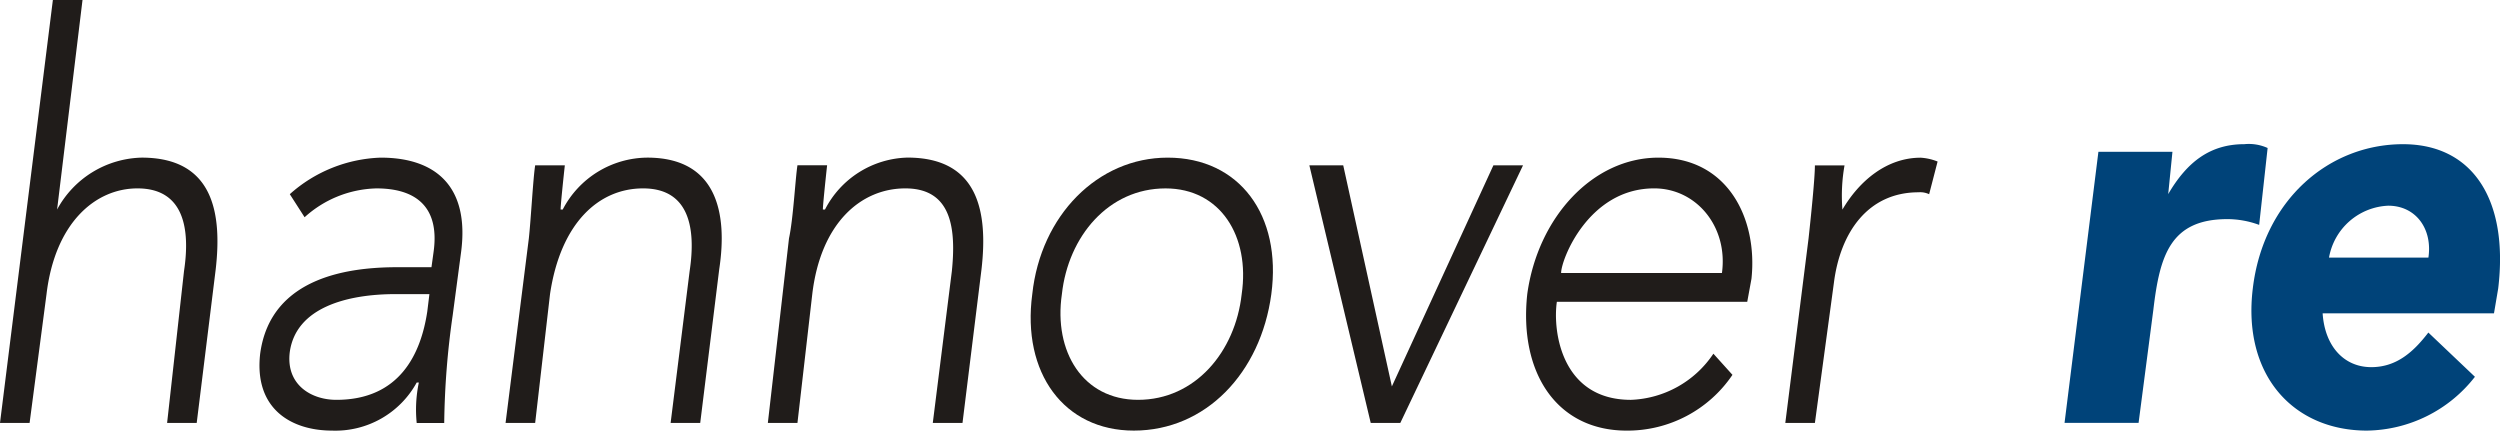
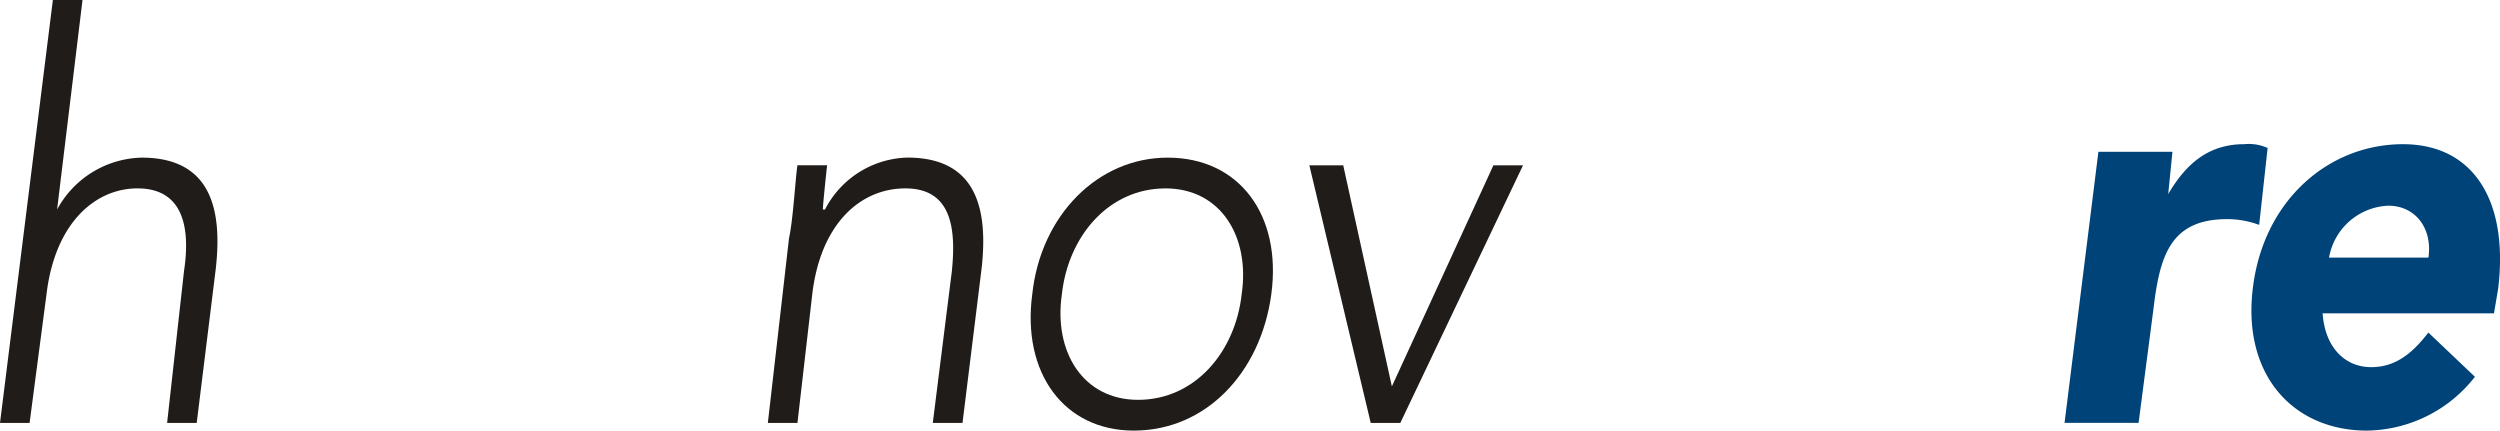
<svg xmlns="http://www.w3.org/2000/svg" width="210.307" height="36.223" viewBox="0 0 210.307 36.223">
  <defs>
    <clipPath id="clip-path">
      <rect id="Rectangle_6417" data-name="Rectangle 6417" width="210.307" height="36.223" fill="none" />
    </clipPath>
  </defs>
  <g id="Group_6924" data-name="Group 6924" transform="translate(0 0)">
    <g id="Group_6923" data-name="Group 6923" transform="translate(0 0)" clip-path="url(#clip-path)">
      <path id="Path_3897" data-name="Path 3897" d="M0,35.576H2.49L3.914,24.741c.713-5.983,4.093-8.893,7.651-8.893,3.915,0,4.45,3.4,3.915,6.952L14.058,35.576h2.49l1.6-12.938c.534-4.688-.178-9.378-6.229-9.378a8.308,8.308,0,0,0-7.116,4.367L6.941,0H4.448Z" transform="translate(0 0)" fill="#201c1a" fill-rule="evenodd" />
-       <path id="Path_3898" data-name="Path 3898" d="M43.837,24.25c.713-5.5-2.135-7.924-6.76-7.924A12.061,12.061,0,0,0,29.425,19.4L30.67,21.34a9.3,9.3,0,0,1,6.051-2.426c3.2,0,5.339,1.456,4.8,5.337l-.178,1.292H38.5c-3.739,0-10.677.649-11.568,7.278-.533,4.688,2.671,6.468,6.052,6.468A7.8,7.8,0,0,0,40.1,35.247h.18a11.107,11.107,0,0,0-.18,3.4h2.315a68.528,68.528,0,0,1,.712-9.055Zm-2.668,3.557-.178,1.455C40.458,32.82,38.679,36.7,33.34,36.7c-2.135,0-4.27-1.292-3.914-4.042.533-3.72,4.8-4.852,8.9-4.852Z" transform="translate(-5.046 -3.065)" fill="#201c1a" fill-rule="evenodd" />
-       <path id="Path_3899" data-name="Path 3899" d="M52.36,38.641h2.49L56.1,27.806c.891-5.983,4.094-8.893,7.83-8.893,3.915,0,4.45,3.4,3.915,6.952l-1.6,12.776h2.49l1.6-12.938c.712-4.688-.178-9.378-6.052-9.378a8.087,8.087,0,0,0-7.115,4.367h-.179c0-.323.179-2.1.356-3.721H54.85c-.177,1.133-.356,4.528-.532,6.145Z" transform="translate(-9.83 -3.065)" fill="#201c1a" fill-rule="evenodd" />
      <path id="Path_3900" data-name="Path 3900" d="M79.525,38.641h2.49l1.247-10.835c.711-5.983,4.092-8.893,7.828-8.893,3.915,0,4.272,3.4,3.915,6.952L93.4,38.641H95.9L97.5,25.7c.534-4.688-.18-9.378-6.229-9.378a8.025,8.025,0,0,0-6.938,4.367h-.18c0-.323.18-2.1.357-3.721H82.015c-.178,1.133-.356,4.528-.711,6.145Z" transform="translate(-14.931 -3.065)" fill="#201c1a" fill-rule="evenodd" />
      <path id="Path_3901" data-name="Path 3901" d="M106.879,27.807c-.891,6.63,2.669,11.481,8.54,11.481,6.052,0,10.678-4.852,11.569-11.481s-2.671-11.481-8.72-11.481c-5.873,0-10.678,4.852-11.389,11.481m2.491,0c.532-4.852,3.914-8.893,8.72-8.893,4.626,0,7.118,4.042,6.405,8.893-.534,4.852-3.914,8.893-8.72,8.893-4.626,0-7.116-4.042-6.405-8.893" transform="translate(-20.041 -3.065)" fill="#201c1a" fill-rule="evenodd" />
      <path id="Path_3902" data-name="Path 3902" d="M140.769,38.791h2.49l10.322-21.669H151.09l-8.542,18.6-4.092-18.6h-2.849Z" transform="translate(-25.46 -3.215)" fill="#201c1a" fill-rule="evenodd" />
-       <path id="Path_3903" data-name="Path 3903" d="M173.81,32.82a8.729,8.729,0,0,1-6.941,3.882c-5.872,0-6.583-5.821-6.228-8.247h16.016l.356-1.941c.533-5.013-1.958-10.186-7.829-10.186-5.518,0-10.144,5.012-11.033,11.481-.713,6.63,2.49,11.481,8.362,11.481a10.654,10.654,0,0,0,8.9-4.691ZM161,26.029c0-1.131,2.312-7.116,7.829-7.116,3.558,0,6.229,3.236,5.7,7.116Z" transform="translate(-29.674 -3.066)" fill="#201c1a" fill-rule="evenodd" />
-       <path id="Path_3904" data-name="Path 3904" d="M184.9,38.641h2.49l1.6-11.8c.534-4.205,2.849-7.6,7.119-7.6a1.749,1.749,0,0,1,.89.162l.712-2.749a4.541,4.541,0,0,0-1.425-.323c-2.845,0-5.16,1.941-6.582,4.367a14.644,14.644,0,0,1,.178-3.721h-2.493c0,1.133-.356,4.528-.533,6.145Z" transform="translate(-34.715 -3.065)" fill="#201c1a" fill-rule="evenodd" />
      <path id="Path_3905" data-name="Path 3905" d="M213.819,38.379h6.228l1.246-9.542c.535-4.526,1.424-7.6,6.228-7.6a7.774,7.774,0,0,1,2.67.485l.712-6.468a3.834,3.834,0,0,0-1.958-.322c-2.848,0-4.8,1.454-6.405,4.2l.356-3.558h-6.228Z" transform="translate(-40.144 -2.804)" fill="#004379" fill-rule="evenodd" />
      <path id="Path_3906" data-name="Path 3906" d="M248.057,30.779c-1.244,1.618-2.668,2.91-4.8,2.91-2.313,0-3.915-1.777-4.093-4.527h14.414l.356-2.1c.889-7.439-2.135-12.128-8.009-12.128-6.228,0-11.744,4.688-12.635,12.128-.889,7.277,3.381,11.965,9.611,11.965a11.7,11.7,0,0,0,9.074-4.526ZM239.7,24.473a5.286,5.286,0,0,1,4.983-4.365c2.312,0,3.736,1.94,3.379,4.365Z" transform="translate(-43.777 -2.804)" fill="#004379" fill-rule="evenodd" />
    </g>
  </g>
</svg>